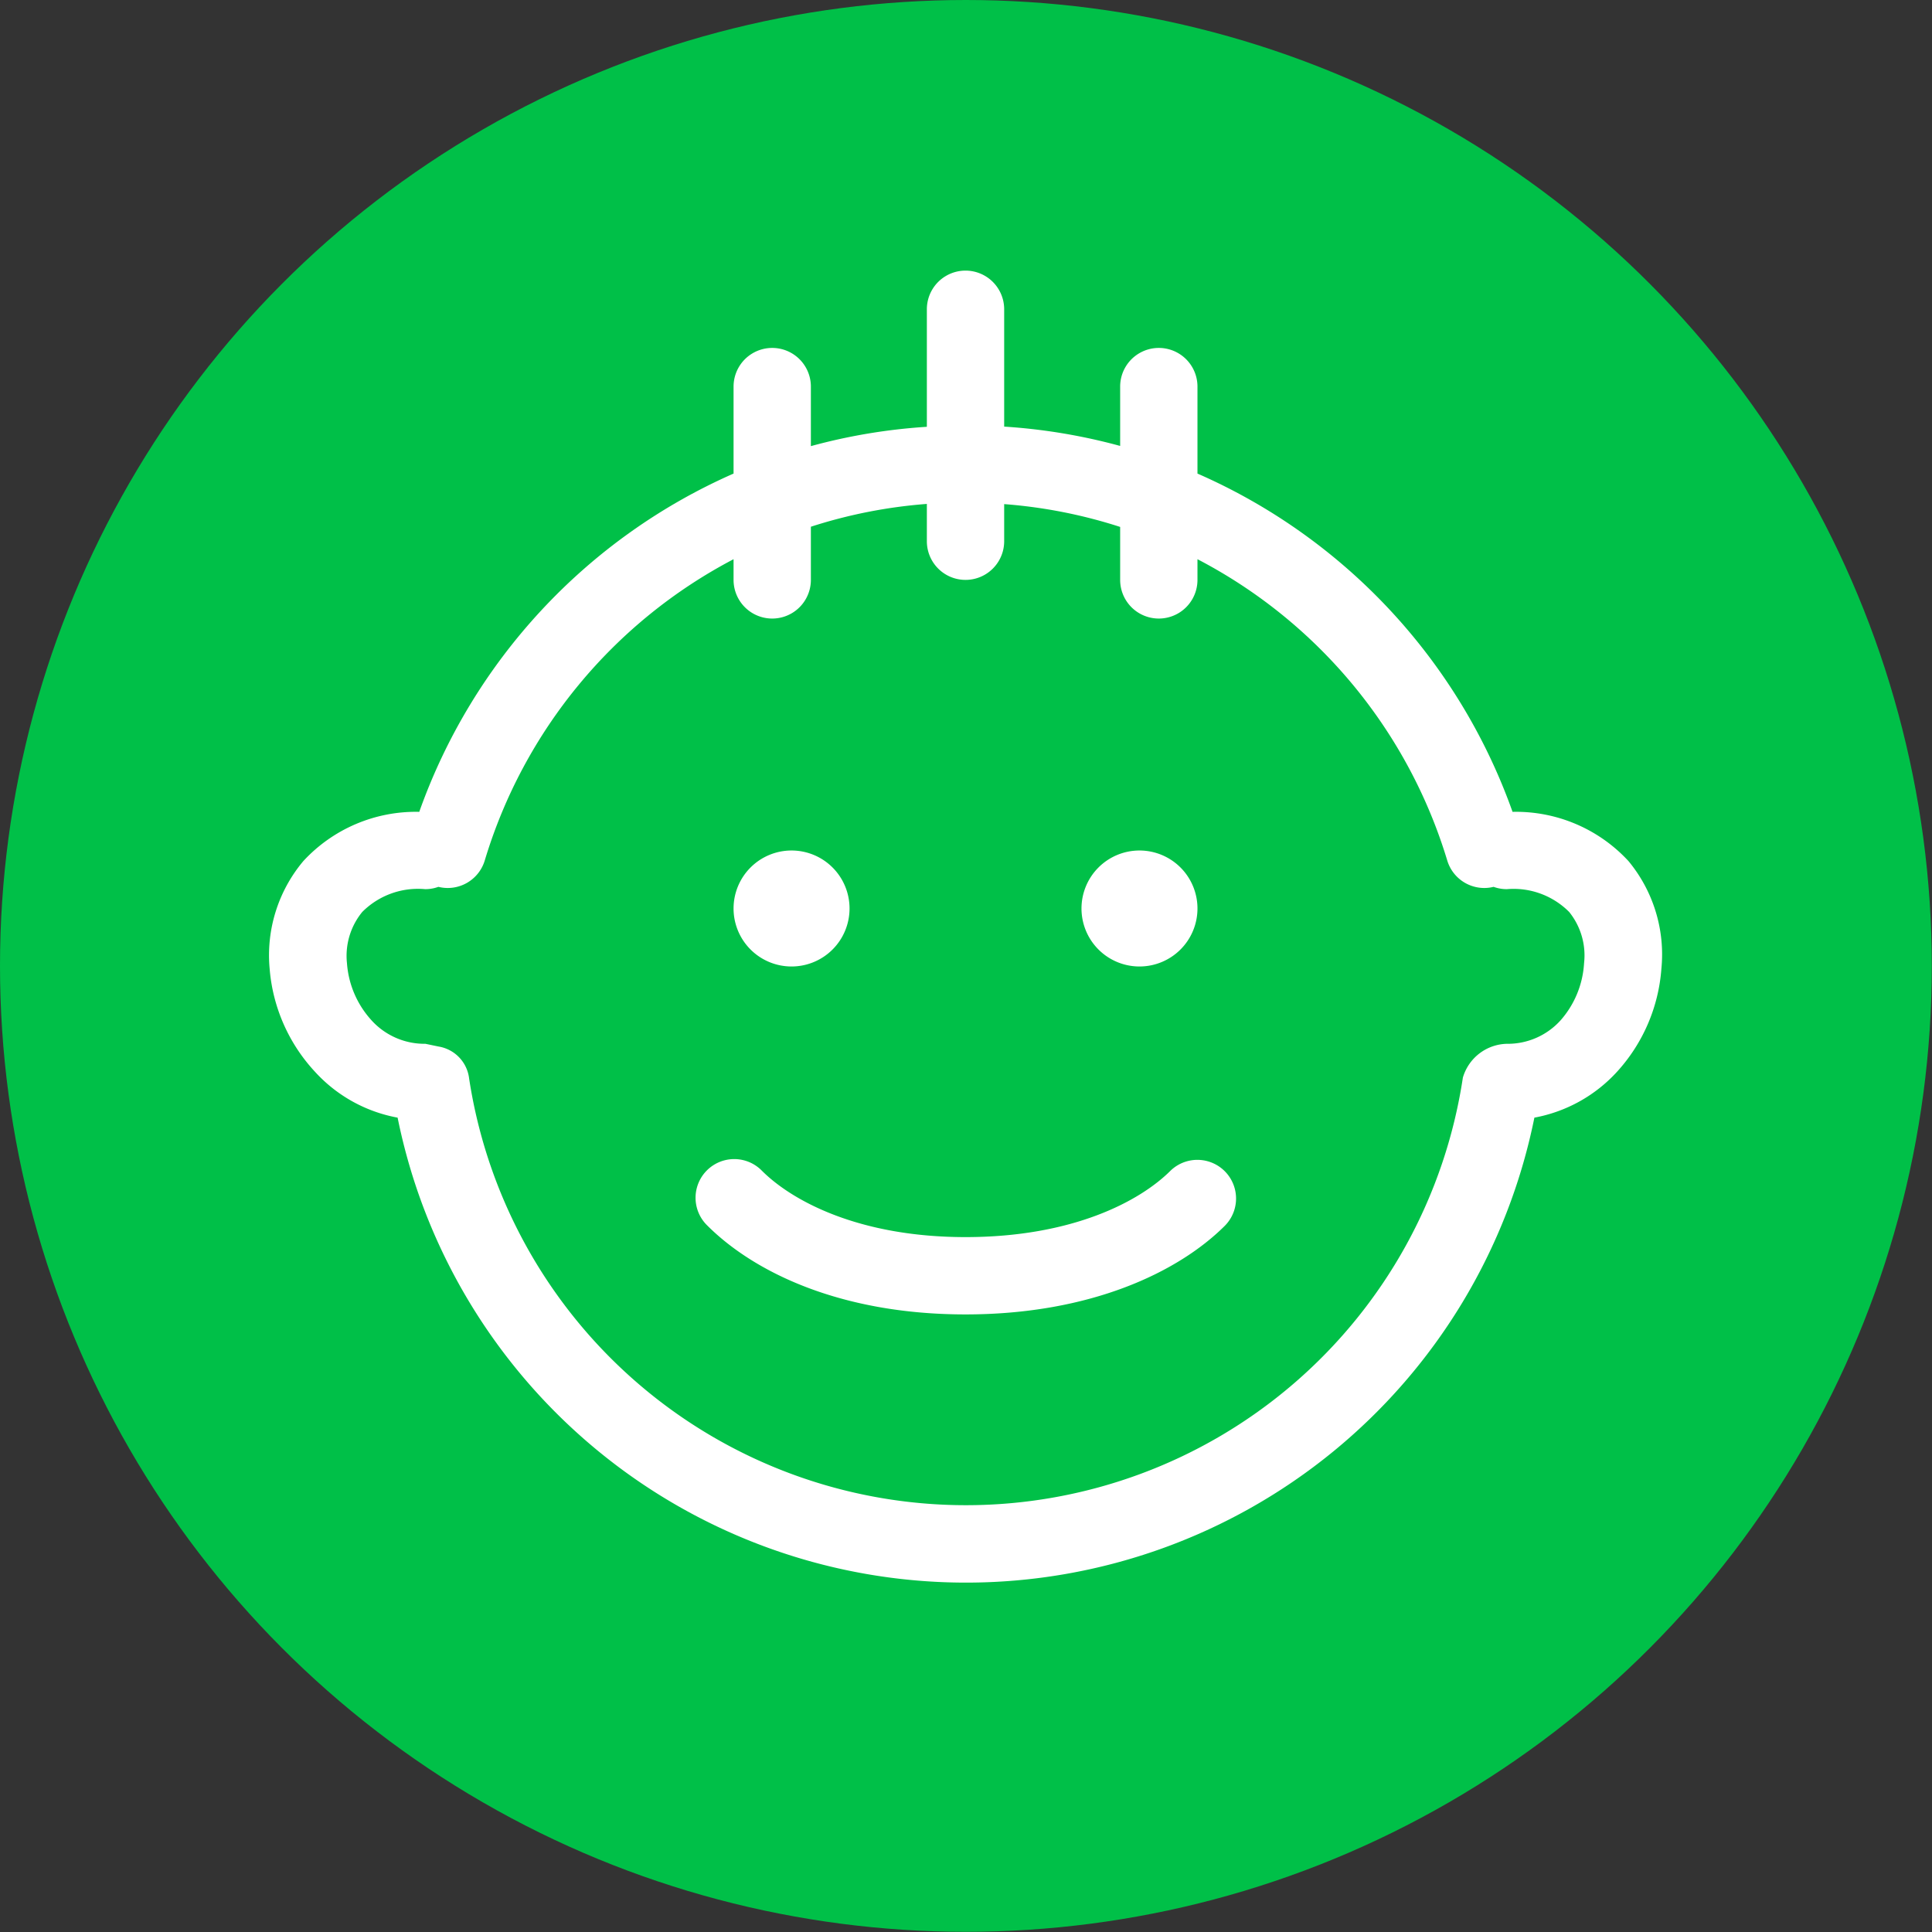
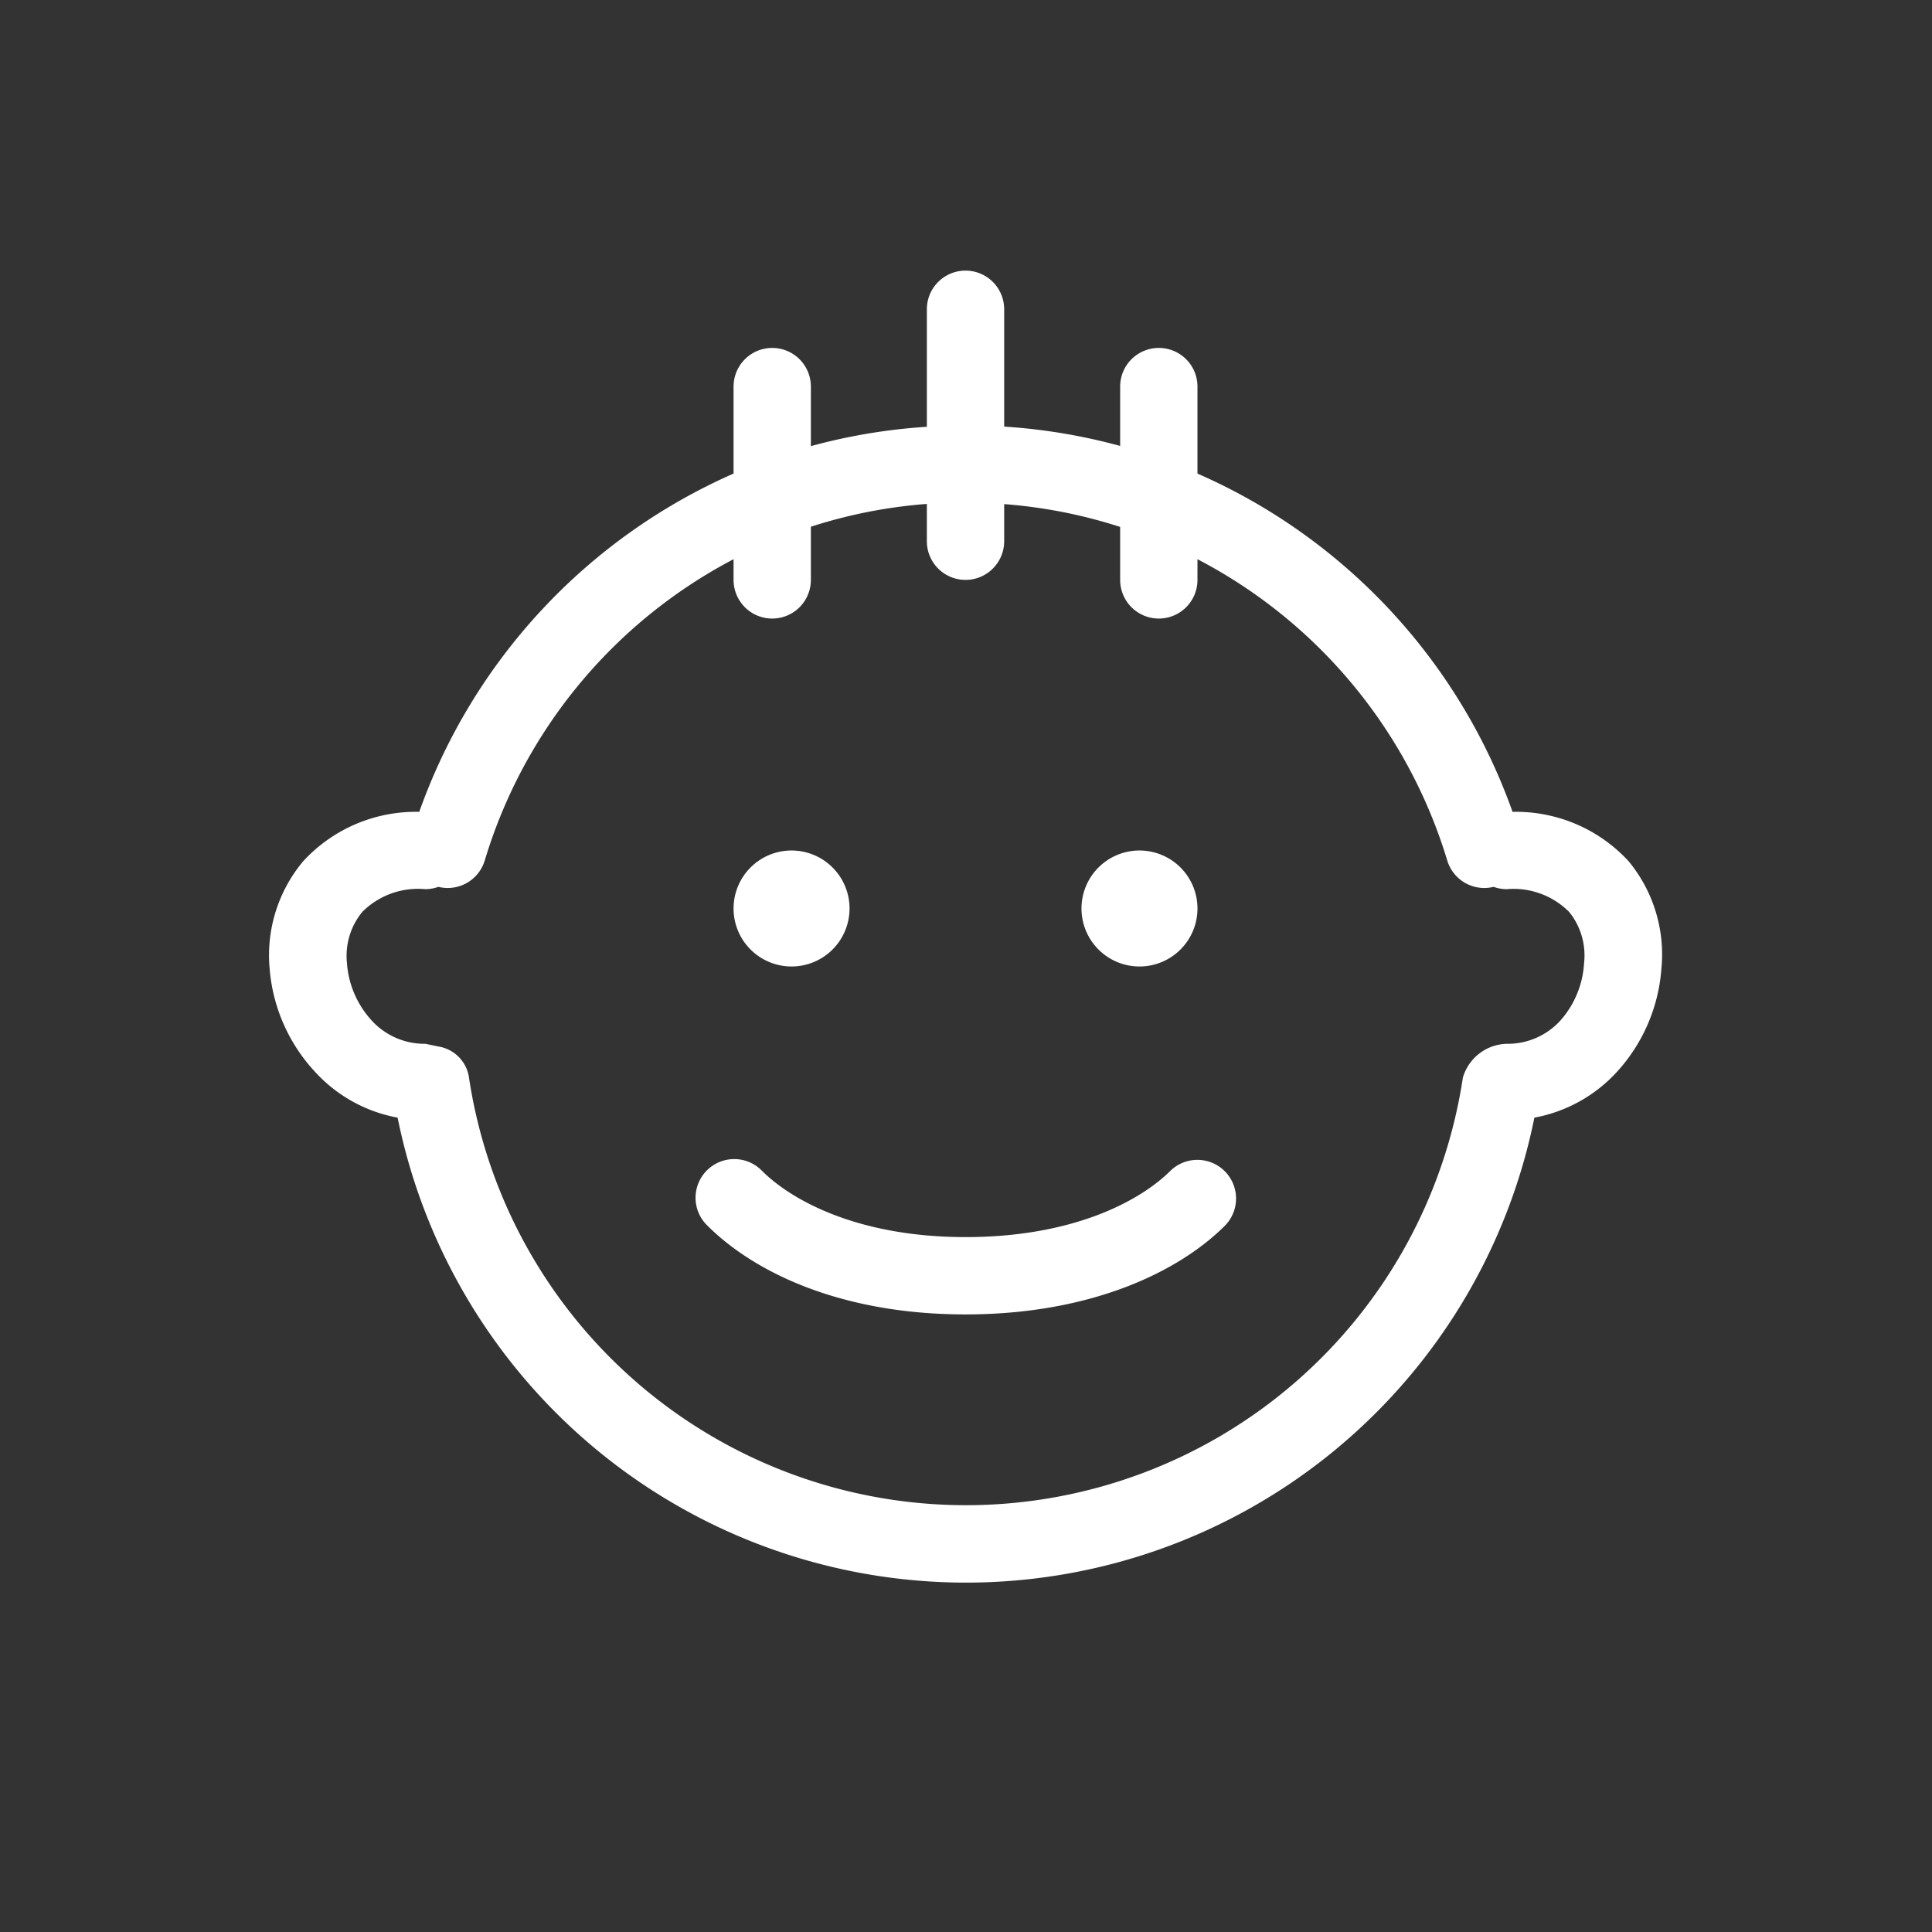
<svg xmlns="http://www.w3.org/2000/svg" id="Layer_1" data-name="Layer 1" viewBox="0 0 99.95 99.95">
  <rect x="0" y="0" width="99.95" height="99.95" fill="#333333" stroke="none" />
  <defs>
    <style>.cls-1{fill:#00c048;}.cls-2{fill:#fff;}</style>
  </defs>
  <title>cat_16</title>
  <g id="Document">
    <g id="Spread">
      <g id="fon">
        <g id="Group">
-           <circle class="cls-1" cx="49.97" cy="49.97" r="49.97" />
          <path class="cls-2" d="M20.62,57.82a7.65,7.65,0,0,1-4.29-2.39A8.87,8.87,0,0,1,14,50.12a7.57,7.57,0,0,1,1.74-5.57,7.92,7.92,0,0,1,6-2.55A30.12,30.12,0,0,1,38,24.5V20a2,2,0,1,1,4,0v3.08a29.87,29.87,0,0,1,6-1V16a2,2,0,1,1,4,0v6.07a30.06,30.06,0,0,1,6,1V20a2,2,0,1,1,4,0v4.5A30.12,30.12,0,0,1,78.3,42a7.92,7.92,0,0,1,6,2.55A7.57,7.57,0,0,1,86,50.12a8.87,8.87,0,0,1-2.28,5.31,7.67,7.67,0,0,1-4.29,2.39A30,30,0,0,1,20.62,57.82Zm55.11-2.07A2.43,2.43,0,0,1,78,54a3.68,3.68,0,0,0,2.79-1.22A4.9,4.9,0,0,0,82,49.83a3.58,3.58,0,0,0-.77-2.65A4.06,4.06,0,0,0,78,46a2,2,0,0,1-.68-0.12,2,2,0,0,1-2.4-1.37A26.09,26.09,0,0,0,62,28.93V30a2,2,0,1,1-4,0V27.26a25.83,25.83,0,0,0-6-1.18V28a2,2,0,1,1-4,0V26.07a25.83,25.83,0,0,0-6,1.18V30a2,2,0,1,1-4,0V28.93A26.08,26.08,0,0,0,25.13,44.51a2,2,0,0,1-2.4,1.37,2,2,0,0,1-.68.12,4.07,4.07,0,0,0-3.26,1.18A3.58,3.58,0,0,0,18,49.83a4.9,4.9,0,0,0,1.23,2.91A3.7,3.7,0,0,0,22.06,54l0.67,0.14a1.9,1.9,0,0,1,1.59,1.66A26,26,0,0,0,75.73,55.75ZM36.62,63.38a2,2,0,0,1,2.83-2.83C41,62.11,44.46,64,50,64s9-1.85,10.58-3.41a2,2,0,0,1,2.83,2.83C61,65.82,56.45,68,50,68S39.05,65.82,36.62,63.38ZM38,47a3,3,0,1,1,3,3A3,3,0,0,1,38,47Zm18,0a3,3,0,1,1,3,3A3,3,0,0,1,56,47Z" transform="translate(-0.05)" />
        </g>
      </g>
    </g>
  </g>
</svg>